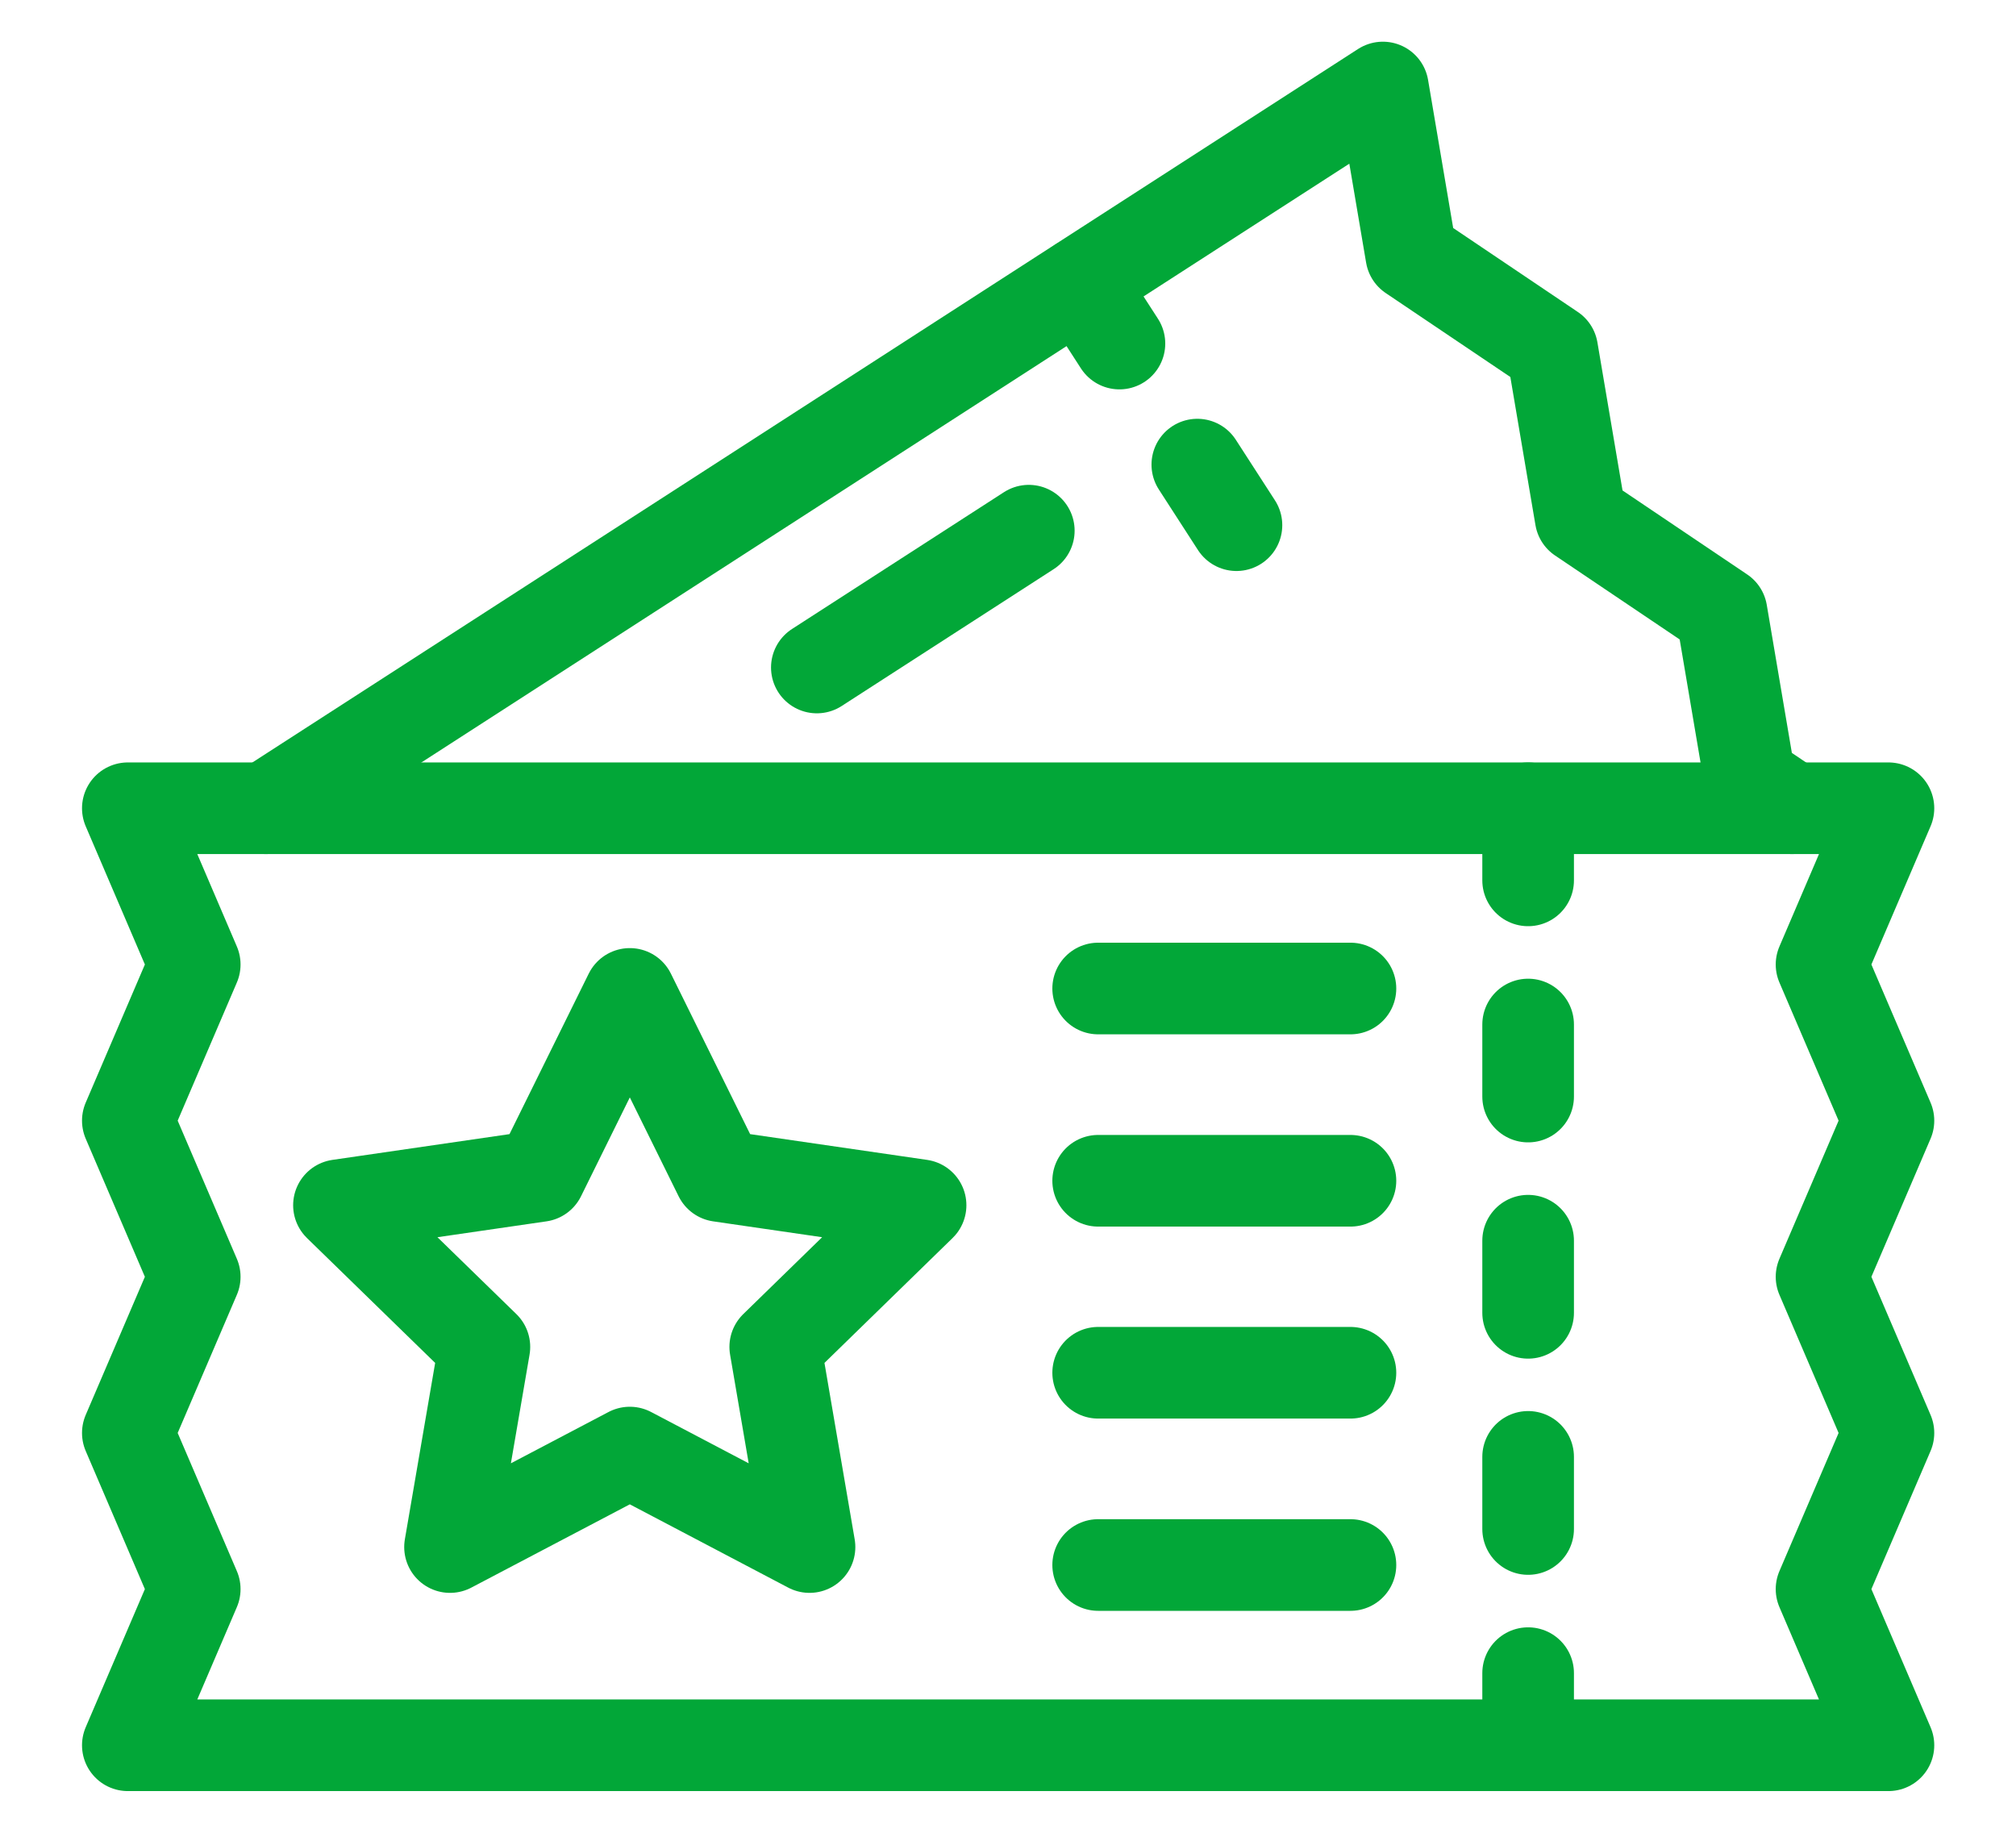
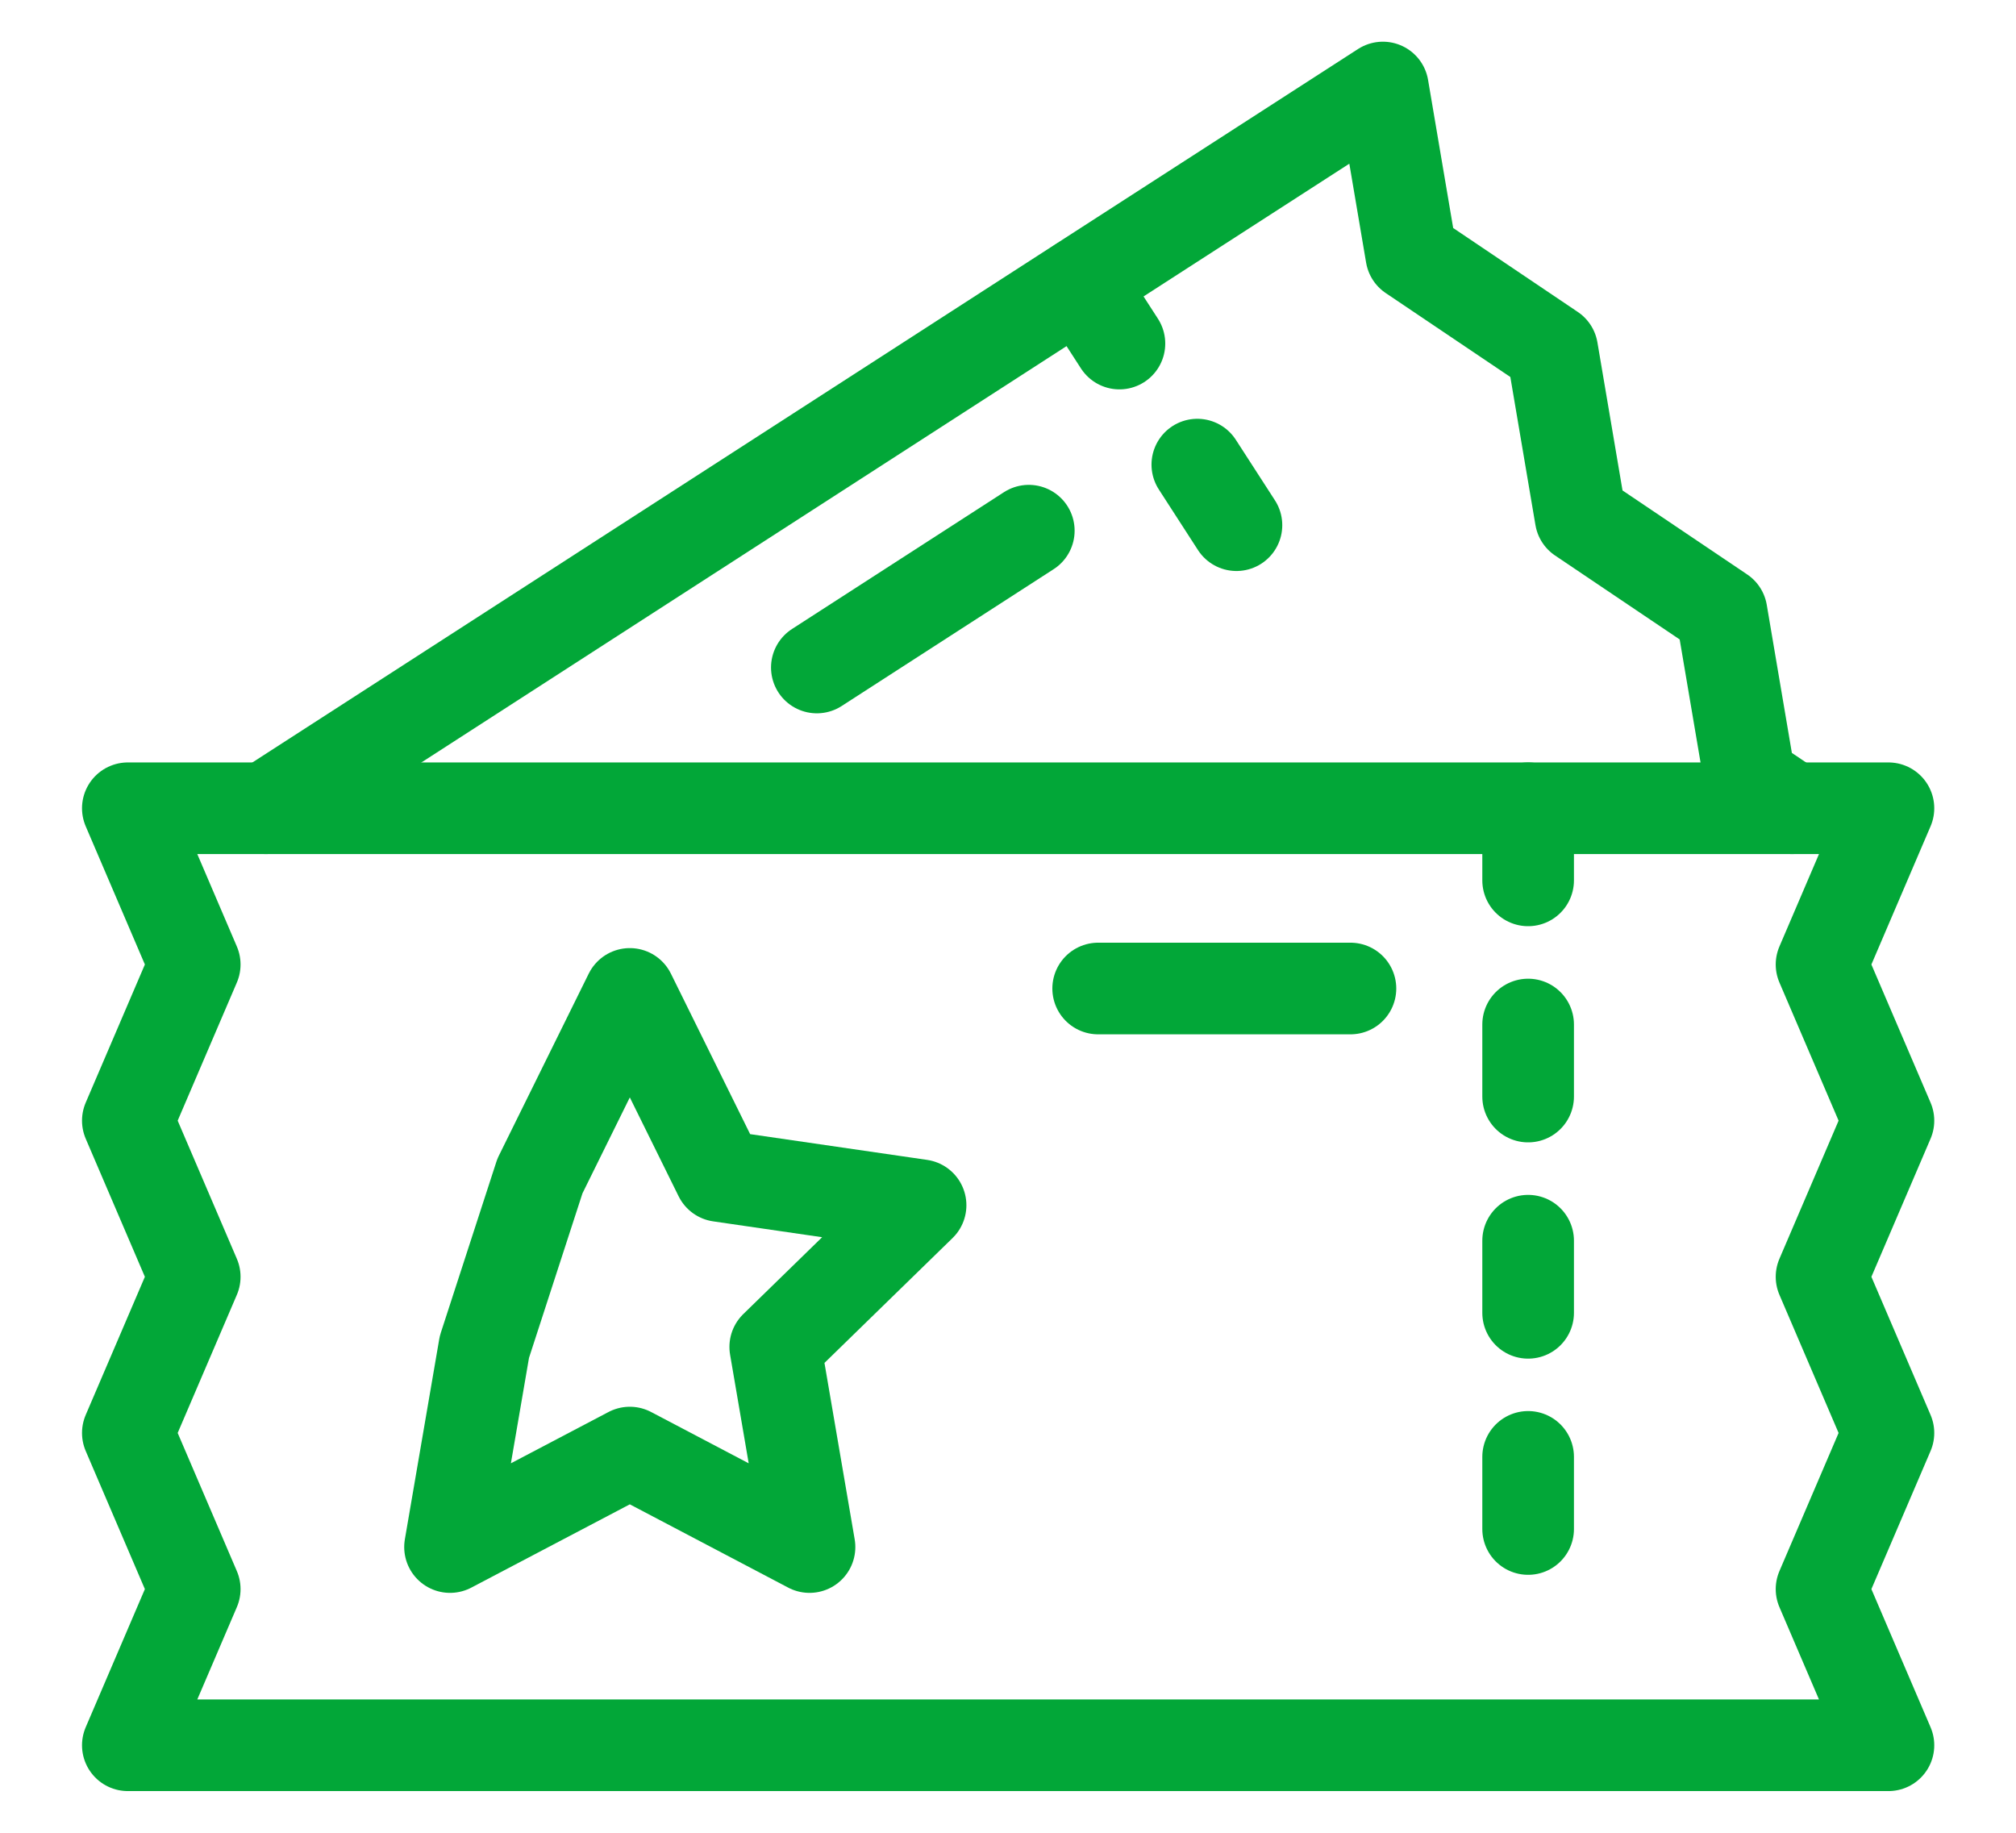
<svg xmlns="http://www.w3.org/2000/svg" width="22" height="20" viewBox="0 0 22 20" fill="none">
  <path d="M20.608 8.82L19.878 10.525L20.608 12.229L19.878 13.933L20.608 15.637L19.878 17.341L20.608 19.045H1.395L2.125 17.341L1.395 15.637L2.125 13.933L1.395 12.229L2.125 10.525L1.395 8.82H20.608Z" stroke="#02A738" stroke-miterlimit="10" stroke-linecap="round" stroke-linejoin="round" />
  <path d="M16.676 8.82V9.607" stroke="#02A738" stroke-miterlimit="10" stroke-linecap="round" stroke-linejoin="round" />
  <path d="M16.676 11.18V11.966" stroke="#02A738" stroke-miterlimit="10" stroke-linecap="round" stroke-linejoin="round" />
  <path d="M16.676 13.539V14.326" stroke="#02A738" stroke-miterlimit="10" stroke-linecap="round" stroke-linejoin="round" />
  <path d="M16.676 15.898V16.685" stroke="#02A738" stroke-miterlimit="10" stroke-linecap="round" stroke-linejoin="round" />
-   <path d="M16.676 18.258V19.044" stroke="#02A738" stroke-miterlimit="10" stroke-linecap="round" stroke-linejoin="round" />
  <path d="M11.984 10.787H14.737" stroke="#02A738" stroke-miterlimit="10" stroke-linecap="round" stroke-linejoin="round" />
-   <path d="M11.984 12.885H14.737" stroke="#02A738" stroke-miterlimit="10" stroke-linecap="round" stroke-linejoin="round" />
-   <path d="M11.984 14.98H14.737" stroke="#02A738" stroke-miterlimit="10" stroke-linecap="round" stroke-linejoin="round" />
-   <path d="M11.984 17.078H14.737" stroke="#02A738" stroke-miterlimit="10" stroke-linecap="round" stroke-linejoin="round" />
-   <path d="M6.873 10.846L7.854 12.833L10.046 13.152L8.46 14.698L8.834 16.882L6.873 15.851L4.911 16.882L5.286 14.698L3.699 13.152L5.892 12.833L6.873 10.846Z" stroke="#02A738" stroke-miterlimit="10" stroke-linecap="round" stroke-linejoin="round" />
+   <path d="M6.873 10.846L7.854 12.833L10.046 13.152L8.46 14.698L8.834 16.882L6.873 15.851L4.911 16.882L5.286 14.698L5.892 12.833L6.873 10.846Z" stroke="#02A738" stroke-miterlimit="10" stroke-linecap="round" stroke-linejoin="round" />
  <path d="M19.556 8.82L19.097 8.511L18.787 6.683L17.249 5.647L16.939 3.819L15.401 2.783L15.091 0.955L11.786 3.087L2.902 8.82" stroke="#02A738" stroke-miterlimit="10" stroke-linecap="round" stroke-linejoin="round" />
  <path d="M11.789 3.088L12.216 3.749" stroke="#02A738" stroke-miterlimit="10" stroke-linecap="round" stroke-linejoin="round" />
  <path d="M13.066 5.07L13.493 5.731" stroke="#02A738" stroke-miterlimit="10" stroke-linecap="round" stroke-linejoin="round" />
  <path d="M8.914 7.284L11.227 5.791" stroke="#02A738" stroke-miterlimit="10" stroke-linecap="round" stroke-linejoin="round" />
</svg>